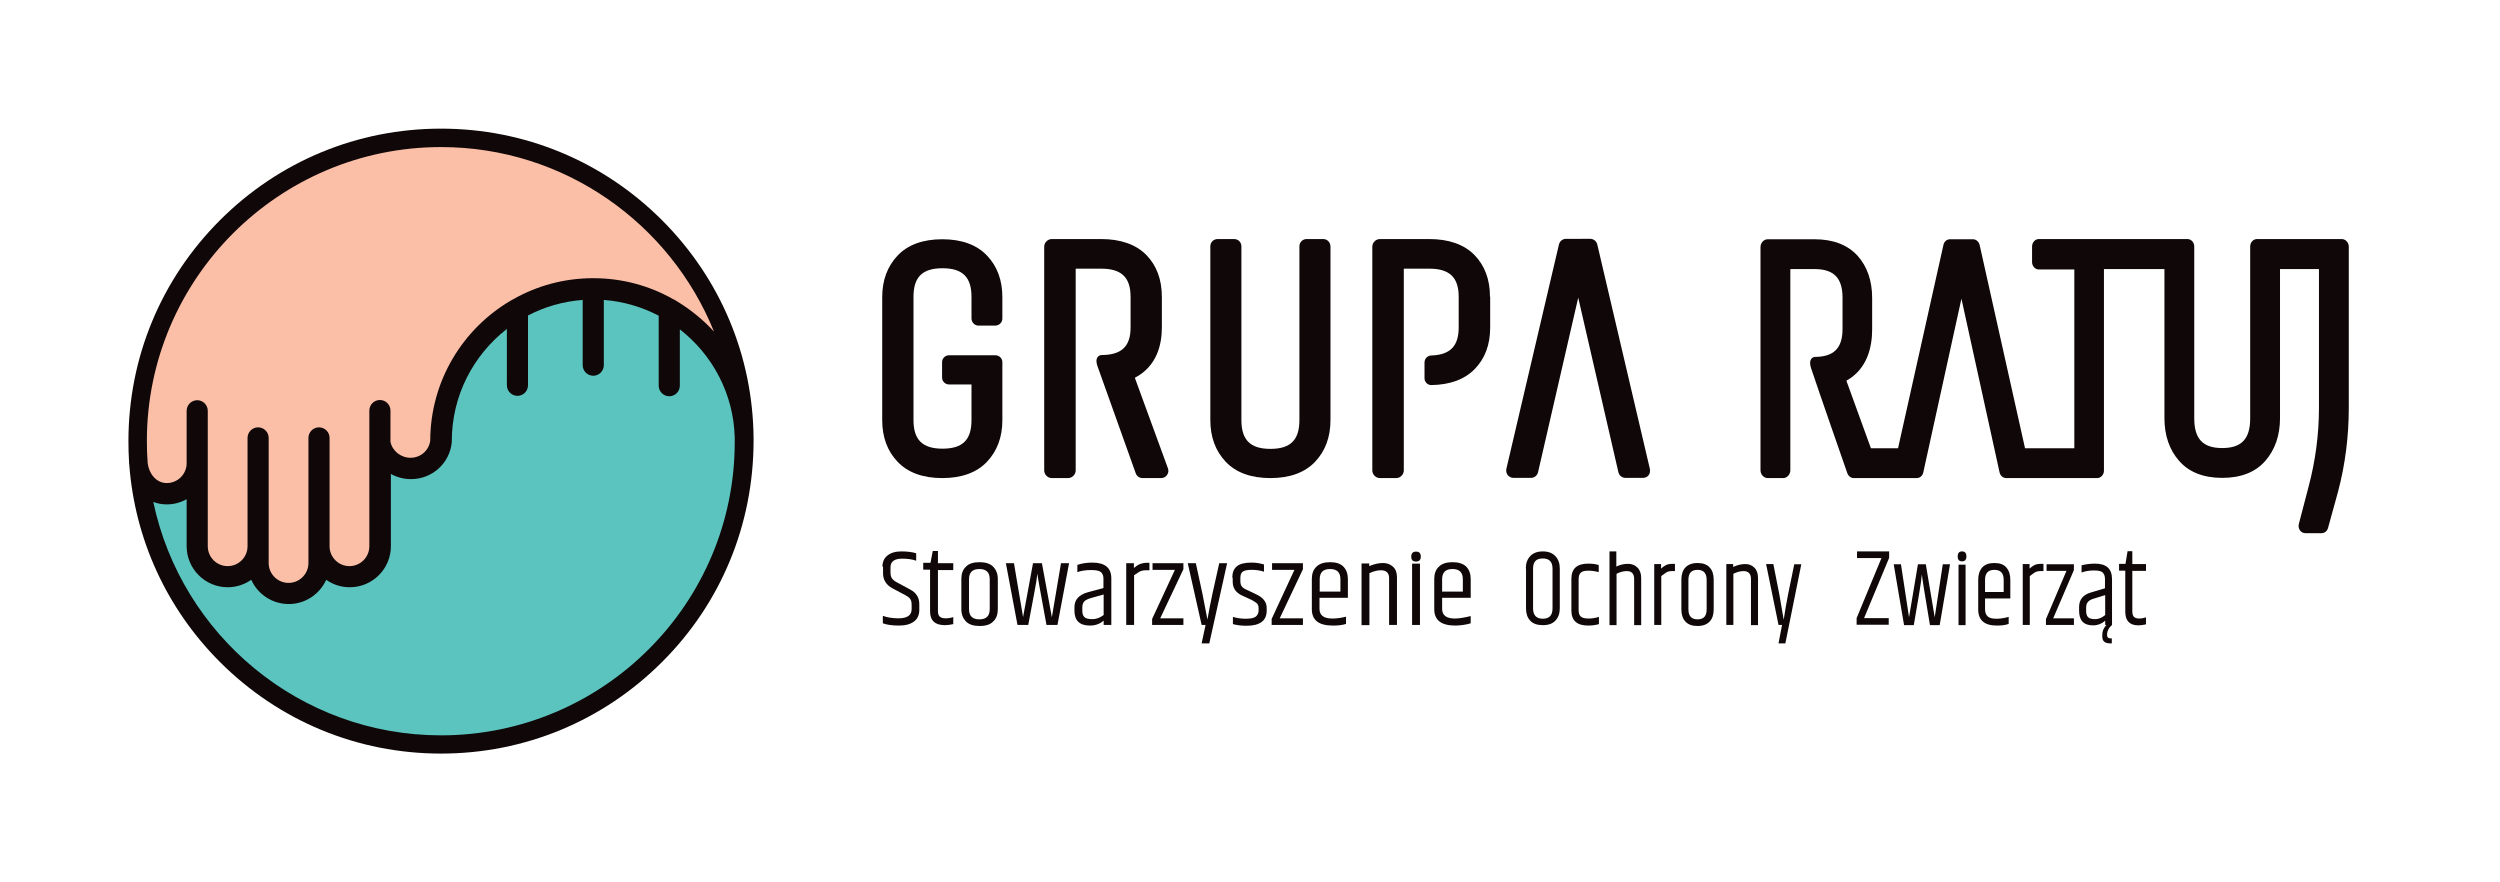
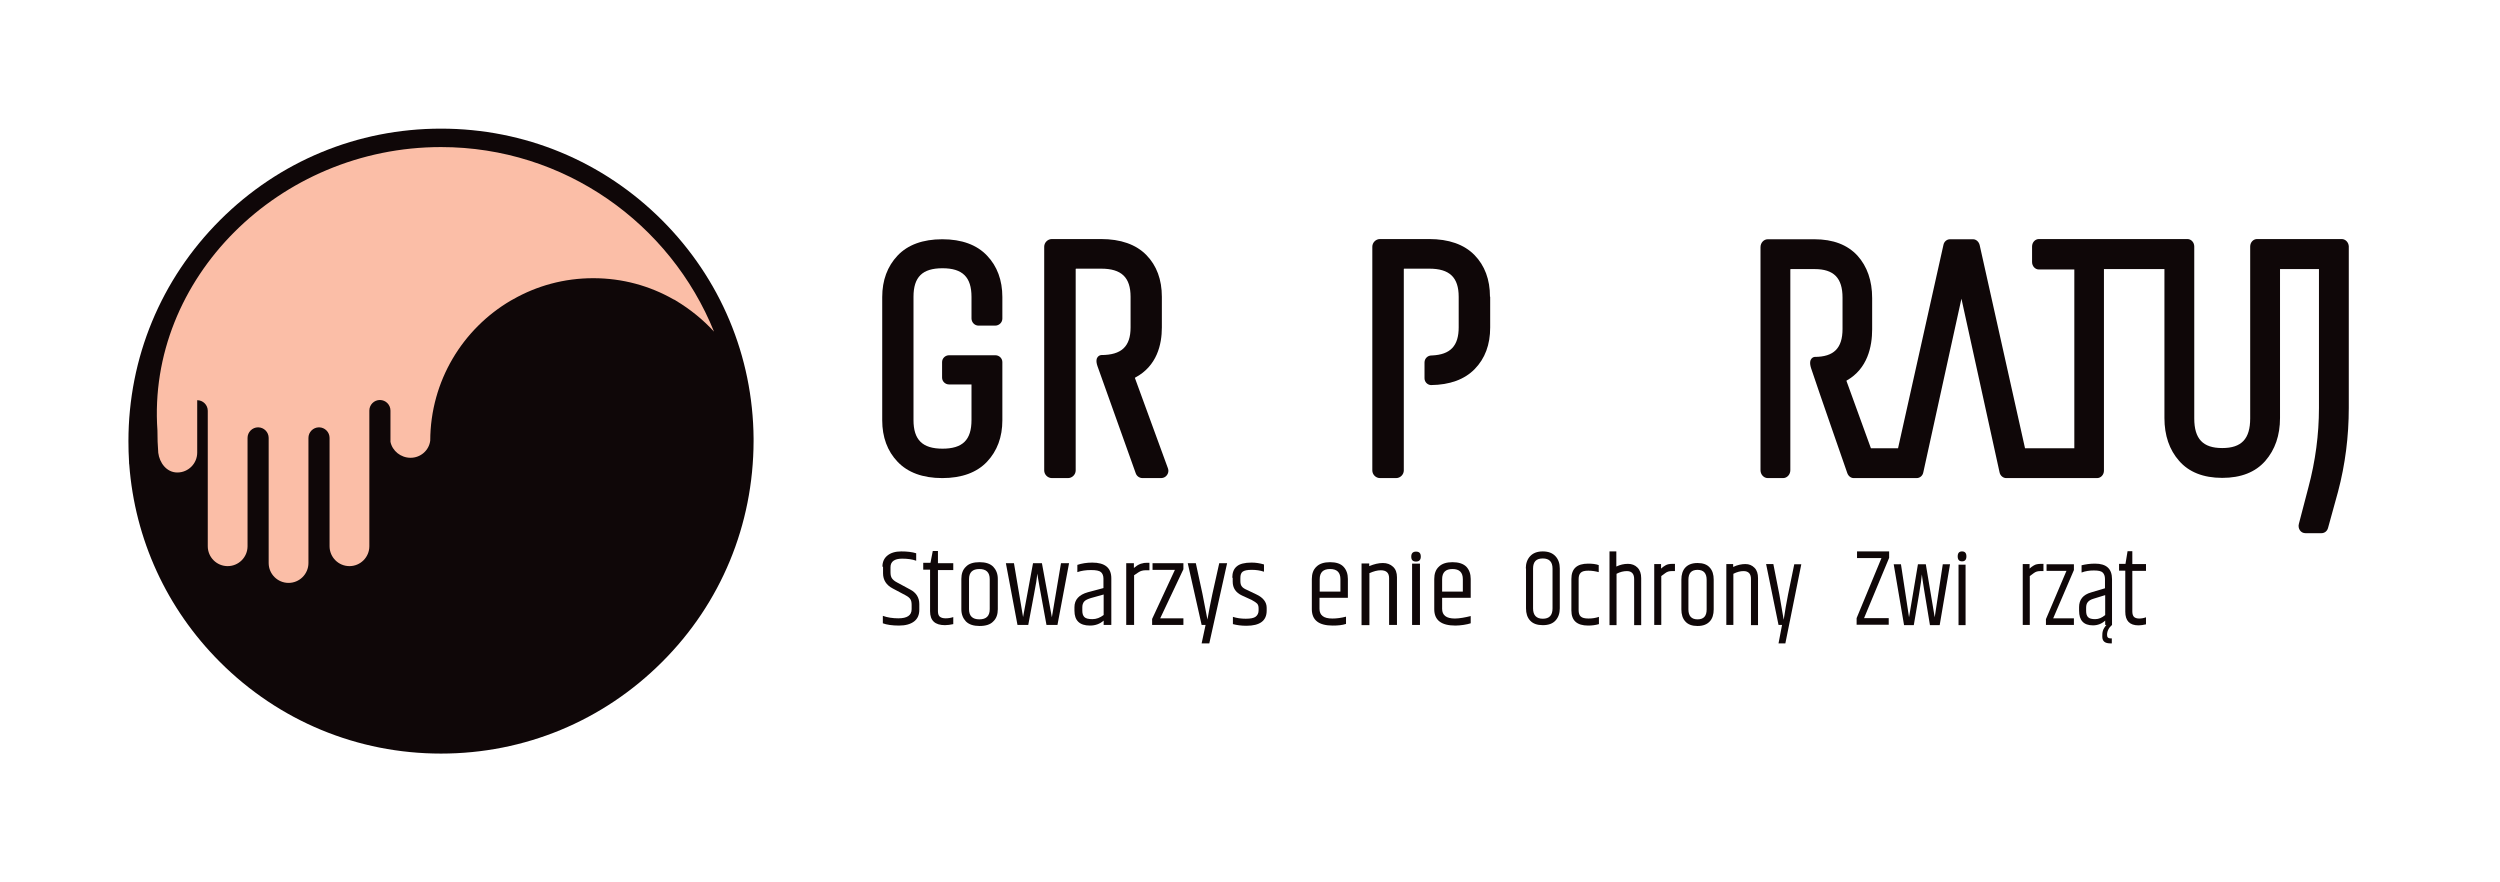
<svg xmlns="http://www.w3.org/2000/svg" version="1.1" x="0px" y="0px" viewBox="0 0 1206.9 426" style="enable-background:new 0 0 1206.9 426;" xml:space="preserve">
  <style type="text/css">
	.st0{fill:none;}
	.st1{fill:#0F0708;}
	.st2{fill:#FFFFFF;}
	.st3{fill:#FBBEA7;}
	.st4{fill:#5BC4BF;}
</style>
  <g id="bcg">
    <rect x="390.5" y="-390.5" transform="matrix(6.123234e-17 -1 1 6.123234e-17 390.48 816.459)" class="st0" width="426" height="1206.9" />
  </g>
  <g id="logo">
    <g>
      <path class="st1" d="M363.8,213c0-0.4,0-0.9,0-1.3c-0.3-39.8-16-77.2-44.2-105.4c-28.5-28.5-66.4-44.2-106.7-44.2    c-40.3,0-78.2,15.7-106.7,44.2C77.7,134.8,62,172.7,62,213c0,3.4,0.1,6.7,0.3,10c0,0,0,0,0,0.1c0,0.4,0,0.8,0.1,1.2    c2.7,36,18,69.5,43.8,95.3c28.5,28.5,66.4,44.2,106.7,44.2c40.3,0,78.2-15.7,106.7-44.2C348.1,291.2,363.7,253.3,363.8,213    C363.8,213,363.8,213,363.8,213z" />
-       <path class="st3" d="M212.9,71c59.6,0,110.7,36.9,131.8,89.1c-5.3-5.8-11.5-10.8-18.3-14.9c-0.4-0.3-0.8-0.5-1.3-0.7    c-11.4-6.5-24.6-10.2-38.7-10.2c0,0,0,0,0,0c0,0,0,0,0,0c0,0,0,0,0,0c-14.1,0-27.3,3.7-38.7,10.2c-0.4,0.2-0.7,0.4-1.1,0.6    c-23.2,13.6-38.8,38.8-38.9,67.6c-0.6,4.8-4.7,8.3-9.5,8.3c-4.7,0-8.8-3.3-9.7-7.7v-15.1c0-2.8-2.3-5.1-5.1-5.1s-5.1,2.3-5.1,5.1    v65.5c0,5.3-4.3,9.6-9.6,9.6c-5.3,0-9.6-4.3-9.6-9.6v-52.3c0-2.8-2.3-5.1-5.1-5.1s-5.1,2.3-5.1,5.1v52.3v8.1    c0,5.3-4.3,9.6-9.6,9.6s-9.6-4.3-9.6-9.6v-8.1v-52.3c0-2.8-2.3-5.1-5.1-5.1s-5.1,2.3-5.1,5.1v52.3c0,5.3-4.3,9.6-9.6,9.6    s-9.6-4.3-9.6-9.6v-40.1v-16.7v-8.6c0-2.8-2.3-5.1-5.1-5.1s-5.1,2.3-5.1,5.1v8.6v16.7c0,5.3-4.3,9.6-9.6,9.6    c-5.2,0-8.6-4.7-9.2-9.5c-0.3-3.6-0.4-7.2-0.4-10.8C70.9,134.7,134.6,71,212.9,71z" />
-       <path class="st4" d="M212.9,355c-68.2,0-125.4-48.4-138.9-112.7c2,0.8,4.2,1.2,6.5,1.2c3.5,0,6.7-0.9,9.6-2.5v22.7    c0,10.9,8.9,19.8,19.8,19.8c4.2,0,8.1-1.3,11.4-3.6c3.1,6.9,10,11.7,18.1,11.7s14.9-4.8,18.1-11.7c3.2,2.3,7.1,3.6,11.4,3.6    c10.9,0,19.8-8.9,19.8-19.8v-34.9c2.9,1.6,6.2,2.5,9.7,2.5c10.2,0,18.7-7.6,19.7-17.8c0-0.2,0-0.4,0-0.5c0-22,10.4-41.6,26.6-54.2    V186c0,2.8,2.3,5.1,5.1,5.1s5.1-2.3,5.1-5.1v-33.7c8-4.2,17-6.8,26.4-7.5v31.5c0,2.8,2.3,5.1,5.1,5.1s5.1-2.3,5.1-5.1v-31.5    c9.5,0.7,18.4,3.4,26.5,7.6v33.8c0,2.8,2.3,5.1,5.1,5.1s5.1-2.3,5.1-5.1v-27.2c15.7,12.2,26,31.1,26.5,52.3c0,0.6,0,1.2,0,1.8    C354.9,291.3,291.2,355,212.9,355z" />
+       <path class="st3" d="M212.9,71c59.6,0,110.7,36.9,131.8,89.1c-5.3-5.8-11.5-10.8-18.3-14.9c-0.4-0.3-0.8-0.5-1.3-0.7    c-11.4-6.5-24.6-10.2-38.7-10.2c0,0,0,0,0,0c0,0,0,0,0,0c0,0,0,0,0,0c-14.1,0-27.3,3.7-38.7,10.2c-0.4,0.2-0.7,0.4-1.1,0.6    c-23.2,13.6-38.8,38.8-38.9,67.6c-0.6,4.8-4.7,8.3-9.5,8.3c-4.7,0-8.8-3.3-9.7-7.7v-15.1c0-2.8-2.3-5.1-5.1-5.1s-5.1,2.3-5.1,5.1    v65.5c0,5.3-4.3,9.6-9.6,9.6c-5.3,0-9.6-4.3-9.6-9.6v-52.3c0-2.8-2.3-5.1-5.1-5.1s-5.1,2.3-5.1,5.1v52.3v8.1    c0,5.3-4.3,9.6-9.6,9.6s-9.6-4.3-9.6-9.6v-8.1v-52.3c0-2.8-2.3-5.1-5.1-5.1s-5.1,2.3-5.1,5.1v52.3c0,5.3-4.3,9.6-9.6,9.6    s-9.6-4.3-9.6-9.6v-40.1v-16.7v-8.6c0-2.8-2.3-5.1-5.1-5.1v8.6v16.7c0,5.3-4.3,9.6-9.6,9.6    c-5.2,0-8.6-4.7-9.2-9.5c-0.3-3.6-0.4-7.2-0.4-10.8C70.9,134.7,134.6,71,212.9,71z" />
      <g>
        <g>
          <g>
            <path class="st1" d="M736.6,274.4c0-2.4,0.7-4.4,2.1-5.9c1.4-1.5,3.4-2.3,6.1-2.3c2.7,0,4.7,0.8,6.1,2.3       c1.4,1.5,2.1,3.5,2.1,5.9v19.3c0,2.4-0.7,4.4-2.1,5.9c-1.4,1.5-3.4,2.2-6.1,2.2s-4.7-0.7-6.1-2.2c-1.4-1.5-2-3.5-2-5.9V274.4z        M749.5,274.5c0-3.3-1.6-4.9-4.7-4.9c-3.2,0-4.7,1.6-4.7,4.9v19.2c0,3.3,1.6,5,4.7,5c3.2,0,4.7-1.7,4.7-5V274.5z" />
            <path class="st1" d="M758.6,279.5c0-5,2.7-7.4,8.1-7.4c2,0,3.7,0.2,5.1,0.7v3.4c-1.5-0.4-3.2-0.7-5-0.7c-1.8,0-3,0.3-3.7,1       c-0.7,0.7-1,1.7-1,3.1v14.9c0,1.4,0.3,2.5,1,3.1c0.7,0.7,2,1,3.8,1c1.9,0,3.5-0.3,5-0.8v3.5c-1.7,0.5-3.5,0.7-5.2,0.7       c-5.4,0-8.1-2.4-8.1-7.3V279.5z" />
            <path class="st1" d="M776.9,266.2h3.4v7.3c1.9-0.9,3.7-1.3,5.6-1.3c1.9,0,3.4,0.6,4.6,1.8c1.2,1.2,1.8,2.9,1.8,5.1v22.7h-3.4       v-22.3c0-2.5-1.2-3.8-3.5-3.8c-1.6,0-3.3,0.4-5,1.3v24.8h-3.4V266.2z" />
            <path class="st1" d="M807.4,272.2h1.2v3.5H807c-1.2,0-2.2,0.3-3.1,1c-0.3,0.2-0.9,0.7-1.9,1.4v23.6h-3.4v-29.4h3.3v2.2       c0.1-0.1,0.3-0.3,0.7-0.6c0.4-0.3,0.6-0.5,0.7-0.5c0.1-0.1,0.3-0.2,0.6-0.4c0.3-0.2,0.6-0.3,0.8-0.4c0.2-0.1,0.4-0.1,0.7-0.2       C805.9,272.3,806.6,272.2,807.4,272.2z" />
            <path class="st1" d="M811.7,279.8c0-2.4,0.6-4.4,1.9-5.8c1.3-1.4,3.2-2.2,5.9-2.2c2.6,0,4.6,0.7,5.9,2.2       c1.3,1.4,1.9,3.4,1.9,5.8v14.4c0,2.4-0.6,4.4-1.9,5.8c-1.3,1.4-3.2,2.2-5.9,2.2c-2.6,0-4.6-0.7-5.9-2.2       c-1.3-1.4-1.9-3.4-1.9-5.8V279.8z M823.9,279.9c0-3.2-1.5-4.8-4.4-4.8c-3,0-4.4,1.6-4.4,4.8v14.3c0,3.2,1.5,4.8,4.4,4.8       c3,0,4.4-1.6,4.4-4.8V279.9z" />
            <path class="st1" d="M836.7,273.7c2.1-1,4.1-1.4,5.9-1.4c1.8,0,3.2,0.6,4.4,1.8c1.2,1.2,1.7,2.9,1.7,5v22.7h-3.4v-22.3       c0-2.5-1.2-3.8-3.6-3.8c-1.5,0-3.1,0.4-4.9,1.3v24.7h-3.4v-29.4h3.3V273.7z" />
            <path class="st1" d="M866.2,272.4h3.4l-7.7,38.2h-3.3l1.7-8.9h-1.7l-6-29.4h3.5L859,287l2.1,12.2c0.6-4.1,1.3-8.1,2.1-12.2       L866.2,272.4z" />
          </g>
          <g>
            <path class="st1" d="M896.6,266.2H912v3.1l-12.1,29.1h11.9v3.2h-15.5v-3.2l12-29h-11.8V266.2z" />
            <path class="st1" d="M937.9,272.4h3.5l-5,29.4h-4.7c-2.6-15.5-3.9-23.7-3.9-24.5c-0.2,2-0.6,5.3-1.4,9.8l-2.5,14.7h-4.7       l-5-29.4h3.5l3.9,25.6l4.3-25.6h3.8L934,298L937.9,272.4z" />
            <path class="st1" d="M947.2,271c-1.4,0-2.1-0.8-2.1-2.4c0-1.6,0.7-2.4,2.1-2.4c1.4,0,2.1,0.8,2.1,2.4       C949.3,270.2,948.6,271,947.2,271z M945.5,272.6h3.4v29.2h-3.4V272.6z" />
-             <path class="st1" d="M955,294.2v-14.3c0-2.4,0.6-4.4,1.9-5.9c1.3-1.5,3.3-2.2,5.9-2.2c2.6,0,4.6,0.7,5.8,2.2       c1.3,1.5,1.9,3.4,1.9,5.9v9h-12.2v5.2c0,1.5,0.4,2.7,1.3,3.5c0.9,0.8,2.3,1.1,4.2,1.1c1.9,0,3.8-0.3,5.9-0.9v3.4       c-1.6,0.6-3.5,0.8-5.7,0.8C958,302,955,299.4,955,294.2z M958.4,285.8h8.9v-5.9c0-3.2-1.5-4.8-4.5-4.8s-4.5,1.6-4.5,4.8V285.8z       " />
            <path class="st1" d="M985.3,272.2h1.2v3.5h-1.6c-1.2,0-2.2,0.3-3.1,1c-0.3,0.2-0.9,0.7-1.9,1.4v23.6h-3.4v-29.4h3.3v2.2       c0.1-0.1,0.3-0.3,0.7-0.6c0.4-0.3,0.6-0.5,0.7-0.5c0.1-0.1,0.3-0.2,0.6-0.4c0.3-0.2,0.6-0.3,0.8-0.4c0.2-0.1,0.4-0.1,0.7-0.2       C983.9,272.3,984.5,272.2,985.3,272.2z" />
            <path class="st1" d="M988,272.4h13.2v2.8l-10,23.3h10v3.2h-13.5v-2.8l9.9-23.3H988V272.4z" />
            <path class="st1" d="M1011.4,272.1c5.5,0,8.2,2.5,8.2,7.5v22.1l0,0c-1.5,1.3-2.4,2.9-2.4,4.8c0,1.2,0.6,1.7,1.8,1.7h0.5v2.4       h-0.7c-2.6,0-3.9-1-3.9-3.3c0-2.1,0.1-3.4,2-5.6h-0.6v-2.1c-1.6,1.5-3.6,2.3-5.9,2.3c-4.5,0-6.7-2.4-6.7-7.1v-1.7       c0-3.6,1.9-6,5.8-7.1l6.7-2v-4.5c0-1.4-0.4-2.4-1.1-3.1c-0.7-0.7-2.1-1-4.3-1c-2.1,0-4.1,0.3-5.9,1v-3.5       C1006.9,272.4,1009,272.1,1011.4,272.1z M1007.1,293.4v1.5c0,1.4,0.3,2.4,0.9,3c0.6,0.7,1.8,1,3.5,1c1.7,0,3.3-0.7,4.8-2v-9.6       l-5.5,1.7c-1.4,0.4-2.4,1-2.9,1.7C1007.4,291.2,1007.1,292.2,1007.1,293.4z" />
            <path class="st1" d="M1029.4,266.2v6.1h6.6v3.3h-6.6v19.6c0,1.2,0.3,2.1,0.8,2.6c0.5,0.5,1.4,0.8,2.5,0.8       c1.1,0,2.2-0.2,3.3-0.6v3.4c-1.3,0.3-2.5,0.5-3.6,0.5c-4.3,0-6.4-2.2-6.4-6.6v-19.8h-3v-3.3h3.1l1-6.1H1029.4z" />
          </g>
          <g>
            <g>
              <path class="st1" d="M426,273.6c0-2.3,0.8-4.1,2.4-5.4c1.6-1.3,3.8-2,6.7-2c2.9,0,5.3,0.3,7.2,0.9v3.6c-1.9-0.7-4.2-1-6.8-1        c-3.7,0-5.6,1.4-5.6,4.1v2.5c0,1.2,0.2,2.2,0.7,2.9c0.5,0.7,1.3,1.4,2.5,2l6.3,3.4c2.9,1.5,4.4,3.9,4.4,7v2.8        c0,2.4-0.8,4.3-2.5,5.6c-1.7,1.3-4.1,2-7.3,2s-6-0.4-7.8-1.1v-3.6c2.1,0.8,4.8,1.2,7.5,1.2c4.2,0,6.4-1.4,6.4-4.4V292        c0-1.2-0.2-2.1-0.6-2.7c-0.4-0.7-1.2-1.3-2.3-1.9l-6.2-3.3c-3.1-1.6-4.7-4.1-4.7-7.3V273.6z" />
              <path class="st1" d="M452.8,266.2v5.7h7.4v3.3h-7.4v19.9c0,1.2,0.3,2.1,0.9,2.6c0.6,0.5,1.5,0.8,2.8,0.8        c1.3,0,2.5-0.2,3.7-0.6v3.4c-1.4,0.3-2.8,0.5-4,0.5c-4.8,0-7.2-2.2-7.2-6.7v-20.1h-3.3v-3.3h3.5l1.1-5.7H452.8z" />
              <path class="st1" d="M464.1,279.5c0-2.5,0.7-4.5,2.2-5.9c1.4-1.5,3.6-2.2,6.6-2.2c2.9,0,5.1,0.7,6.6,2.2        c1.4,1.5,2.2,3.4,2.2,5.9v14.6c0,2.5-0.7,4.5-2.2,5.9c-1.4,1.5-3.6,2.2-6.6,2.2c-2.9,0-5.1-0.7-6.6-2.2        c-1.4-1.5-2.2-3.4-2.2-5.9V279.5z M477.8,279.6c0-3.3-1.7-4.9-5-4.9c-3.3,0-5,1.6-5,4.9v14.5c0,3.3,1.7,4.9,5,4.9        c3.3,0,5-1.6,5-4.9V279.6z" />
              <path class="st1" d="M512.2,271.9h3.9l-5.6,29.8h-5.3c-2.9-15.8-4.4-24-4.4-24.8c-0.2,2.1-0.7,5.4-1.6,9.9l-2.8,14.9h-5.2        l-5.6-29.8h3.9l4.4,26l4.8-26h4.3l4.8,26.1L512.2,271.9z" />
              <path class="st1" d="M527.3,271.6c6.1,0,9.2,2.5,9.2,7.6v22.5h-3.7v-2.1c-1.8,1.6-4,2.4-6.6,2.4c-5,0-7.5-2.4-7.5-7.2v-1.7        c0-3.6,2.2-6,6.5-7.2l7.5-2v-4.6c0-1.4-0.5-2.5-1.2-3.1c-0.8-0.7-2.4-1-4.8-1c-2.4,0-4.6,0.3-6.6,1v-3.5        C522.2,272,524.6,271.6,527.3,271.6z M522.5,293.2v1.6c0,1.4,0.3,2.4,1,3.1c0.7,0.7,2,1,3.9,1c1.9,0,3.7-0.7,5.4-2V287        l-6.1,1.7c-1.6,0.5-2.7,1-3.3,1.7S522.5,292,522.5,293.2z" />
              <path class="st1" d="M553.6,271.7h1.3v3.6h-1.8c-1.3,0-2.5,0.3-3.5,1c-0.3,0.2-1,0.7-2.1,1.4v24h-3.8v-29.8h3.7v2.3        c0.1-0.1,0.4-0.3,0.8-0.6c0.4-0.3,0.7-0.5,0.8-0.6c0.1-0.1,0.3-0.2,0.7-0.4c0.4-0.2,0.7-0.3,0.9-0.4c0.2-0.1,0.5-0.1,0.8-0.2        C551.9,271.8,552.6,271.7,553.6,271.7z" />
              <path class="st1" d="M556.5,271.9h14.8v2.9l-11.2,23.7h11.2v3.2h-15.1v-2.9l11-23.7h-10.8V271.9z" />
              <path class="st1" d="M588.6,271.9h3.8l-8.6,38.7h-3.7l1.9-8.9h-1.9l-6.7-29.8h3.9l3.2,14.8l2.4,12.4c0.7-4.1,1.5-8.2,2.4-12.4        L588.6,271.9z" />
              <path class="st1" d="M594.9,278.9c0-2.4,0.7-4.3,2.2-5.5c1.4-1.2,3.8-1.8,7.1-1.8c2,0,4,0.3,6,0.9v3.5        c-1.8-0.6-3.8-0.9-5.9-0.9c-2.2,0-3.6,0.3-4.4,0.9c-0.8,0.6-1.1,1.6-1.1,3.1v1.4c0,1.1,0.2,2,0.7,2.6c0.4,0.6,1.3,1.2,2.5,1.7        l4.6,2.2c3.2,1.5,4.9,3.7,4.9,6.4v1.4c0,4.9-3.3,7.3-9.8,7.3c-2.4,0-4.6-0.3-6.5-0.8v-3.5c1.9,0.6,3.9,0.9,6.2,0.9        c2.3,0,3.9-0.3,4.8-1c0.9-0.7,1.4-1.7,1.4-3v-1c0-1-0.2-1.7-0.7-2.3c-0.5-0.5-1.4-1.1-2.7-1.8l-4.6-2.1        c-3-1.4-4.5-3.6-4.5-6.7V278.9z" />
-               <path class="st1" d="M614.2,271.9H629v2.9l-11.2,23.7H629v3.2h-15.1v-2.9l11-23.7h-10.8V271.9z" />
              <path class="st1" d="M633.3,294.1v-14.6c0-2.5,0.7-4.5,2.2-5.9c1.5-1.5,3.7-2.2,6.6-2.2c2.9,0,5.1,0.7,6.5,2.2        c1.4,1.5,2.1,3.5,2.1,5.9v9.1h-13.7v5.3c0,1.6,0.5,2.7,1.5,3.5c1,0.8,2.6,1.2,4.7,1.2c2.1,0,4.3-0.3,6.6-0.9v3.5        c-1.8,0.6-3.9,0.8-6.4,0.8C636.7,302,633.3,299.4,633.3,294.1z M637.1,285.6h10v-6c0-3.3-1.7-4.9-5-4.9c-3.3,0-5,1.6-5,4.9        V285.6z" />
              <path class="st1" d="M661,273.3c2.4-1,4.6-1.5,6.6-1.5c2,0,3.6,0.6,4.9,1.8c1.3,1.2,1.9,2.9,1.9,5.1v23h-3.8v-22.6        c0-2.5-1.3-3.8-4-3.8c-1.7,0-3.5,0.5-5.5,1.4v25.1h-3.8v-29.8h3.7V273.3z" />
              <path class="st1" d="M681.7,272.1h3.8v29.6h-3.8V272.1z" />
              <path class="st1" d="M692.4,294.1v-14.6c0-2.5,0.7-4.5,2.2-5.9c1.5-1.5,3.7-2.2,6.6-2.2c2.9,0,5.2,0.7,6.7,2.2        c1.4,1.5,2.1,3.5,2.1,5.9v9.1h-13.8v5.3c0,1.6,0.5,2.7,1.5,3.5c1,0.8,2.6,1.2,4.7,1.2c2.1,0,5.3-0.6,7.6-1.2v3.5        c-1.8,0.6-5,1.1-7.4,1.1C695.8,302,692.4,299.4,692.4,294.1z M696.2,285.6h10v-6c0-3.3-1.7-4.9-5-4.9c-3.3,0-5,1.6-5,4.9        V285.6z" />
            </g>
            <path class="st1" d="M683.6,271.1c-1.6,0-2.3-0.8-2.3-2.4c0-1.6,0.8-2.4,2.3-2.4c1.6,0,2.3,0.8,2.3,2.4       C685.9,270.3,685.1,271.1,683.6,271.1z" />
          </g>
        </g>
        <g>
          <path class="st1" d="M1130.5,115.4h-7.7h-33.2c-1.8,0-3.3,1.6-3.3,3.6v83c0,9.9-4.2,14.3-13.5,14.3c-9.3,0-13.5-4.4-13.5-14.3      v-83c0-2-1.5-3.6-3.3-3.6h-71.7c-1.8,0-3.3,1.6-3.3,3.6v7.5c0,2,1.5,3.6,3.3,3.6h17.1v86.3h-23.8l-21.9-98.1      c-0.4-1.6-1.7-2.8-3.2-2.8h-11.1c-1.5,0-2.9,1.1-3.2,2.8l-21.9,98.1h-13.1l-11.8-32.5c0-0.1,0-0.2,0.1-0.2      c10.1-5.7,12.3-16.4,12.3-24.7v-15.1c0-8.4-2.4-15.3-7.1-20.5c-4.8-5.2-11.7-7.9-20.8-7.9h-22.5c-1.9,0-3.5,1.7-3.5,3.8V227      c0,2.1,1.6,3.8,3.5,3.8h7.4c1.9,0,3.5-1.7,3.5-3.8v-96.9c0-0.1,0.1-0.2,0.2-0.2h11.5c9.3,0,13.5,4.3,13.5,13.8v15.1      c0,9.3-4.2,13.5-13.5,13.5c0,0-3.3,0.3-1.7,5.4c3.2,9.7,17.5,50.7,17.5,50.7c0.5,1.4,1.7,2.4,3.1,2.4h30.4      c1.5,0,2.9-1.1,3.2-2.8l18.4-83.8l18.4,83.8c0.3,1.6,1.7,2.8,3.2,2.8h43.9c1.8,0,3.3-1.6,3.3-3.6v-97.3h29.2v71.9      c0,8.4,2.4,15.4,7.1,20.7c4.7,5.4,11.7,8.2,20.8,8.2c9,0,16-2.7,20.8-8.2c4.7-5.4,7.1-12.3,7.1-20.7v-71.9h18.8v67.1      c0,12.7-1.7,25.6-5.1,38.3l-4.6,17.6c-0.3,1.1-0.1,2.2,0.5,3.1c0.6,0.9,1.6,1.4,2.7,1.4h7.7c1.5,0,2.8-1,3.2-2.6l4.8-17.4      c3.5-13.2,5.2-26.8,5.2-40.5v-78C1133.8,117,1132.3,115.4,1130.5,115.4z" />
          <g>
-             <path class="st1" d="M638.8,115.4h-8c-1.9,0-3.5,1.5-3.5,3.5v83.9c0,9.6-4.3,13.9-14,13.9s-14-4.3-14-13.9v-83.9       c0-1.9-1.5-3.5-3.5-3.5h-8c-1.9,0-3.5,1.5-3.5,3.5v83.9c0,8.2,2.5,14.9,7.4,20.1c4.9,5.2,12.2,7.9,21.6,7.9       c9.4,0,16.7-2.7,21.6-7.9c4.9-5.2,7.4-11.9,7.4-20.1v-83.9C642.2,116.9,640.7,115.4,638.8,115.4z" />
-             <path class="st1" d="M796.5,226.4l-25.4-108.4c-0.4-1.6-1.8-2.7-3.4-2.7H756c-1.6,0-3,1.1-3.4,2.7l-25.4,108.4       c-0.2,1,0,2.1,0.7,3c0.7,0.8,1.7,1.3,2.7,1.3h8.5c1.6,0,3-1.1,3.4-2.7l19.4-84.3l19.4,84.3c0.4,1.6,1.8,2.7,3.4,2.7h8.5       c1.1,0,2.1-0.5,2.7-1.3C796.5,228.6,796.7,227.5,796.5,226.4z" />
            <path class="st1" d="M563.8,226l-15.9-43.5c0-0.1,0-0.2,0.1-0.2c10.6-5.6,12.9-16.1,12.9-24.2v-14.8c0-8.3-2.5-15.1-7.5-20.2       c-5-5.1-12.4-7.7-21.9-7.7h-23.7c-2,0-3.7,1.7-3.7,3.7v108c0,2,1.7,3.7,3.7,3.7h7.8c2,0,3.7-1.7,3.7-3.7v-97.2       c0-0.1,0.1-0.2,0.2-0.2h12.1c9.8,0,14.2,4.2,14.2,13.6v14.8c0,9.2-4.4,13.3-14.2,13.3c0,0-3.5,0.3-1.8,5.3       c3.4,9.5,18.5,51.8,18.5,51.8c0.5,1.4,1.8,2.3,3.3,2.3l8.8,0c0.8,0,1.5-0.2,2.1-0.6C563.9,229.2,564.4,227.5,563.8,226z" />
            <path class="st1" d="M472.4,157.2h8c1.9,0,3.5-1.5,3.5-3.4v-10.4c0-8.1-2.5-14.9-7.4-20c-4.9-5.2-12.2-7.9-21.6-7.9       c-9.4,0-16.7,2.7-21.6,7.9c-4.9,5.2-7.4,11.9-7.4,20v59.5c0,8.1,2.5,14.9,7.4,20c4.9,5.2,12.2,7.9,21.6,7.9       c9.4,0,16.7-2.7,21.6-7.9c4.9-5.2,7.4-11.9,7.4-20v-28.1c0-1.8-1.5-3.3-3.4-3.3h-22.3c-1.9,0-3.4,1.5-3.4,3.3v7.5       c0,1.8,1.5,3.3,3.4,3.3H469v17.2c0,9.6-4.3,13.8-14,13.8c-9.7,0-14-4.3-14-13.8v-59.5c0-9.6,4.3-13.8,14-13.8       c9.7,0,14,4.3,14,13.8v10.4C469,155.6,470.5,157.2,472.4,157.2z" />
            <path class="st1" d="M719.3,143.2c0-8.2-2.5-15-7.5-20.1c-5-5.1-12.4-7.7-21.9-7.7h-23.7c-2,0-3.7,1.7-3.7,3.7v108       c0,2,1.7,3.7,3.7,3.7h7.8c2,0,3.7-1.7,3.7-3.7v-97.2c0-0.1,0.1-0.2,0.2-0.2h12.1c9.8,0,14.2,4.2,14.2,13.6V158       c0,9-4,13.2-12.9,13.6l-0.2,0c-1.9,0-3.4,1.5-3.4,3.4v7.6c0,1.8,1.4,3.2,3.1,3.3c9.1-0.1,16.2-2.7,21.1-7.7       c5-5.1,7.5-11.8,7.5-20.1l0-14.8L719.3,143.2L719.3,143.2z" />
          </g>
        </g>
      </g>
    </g>
  </g>
</svg>